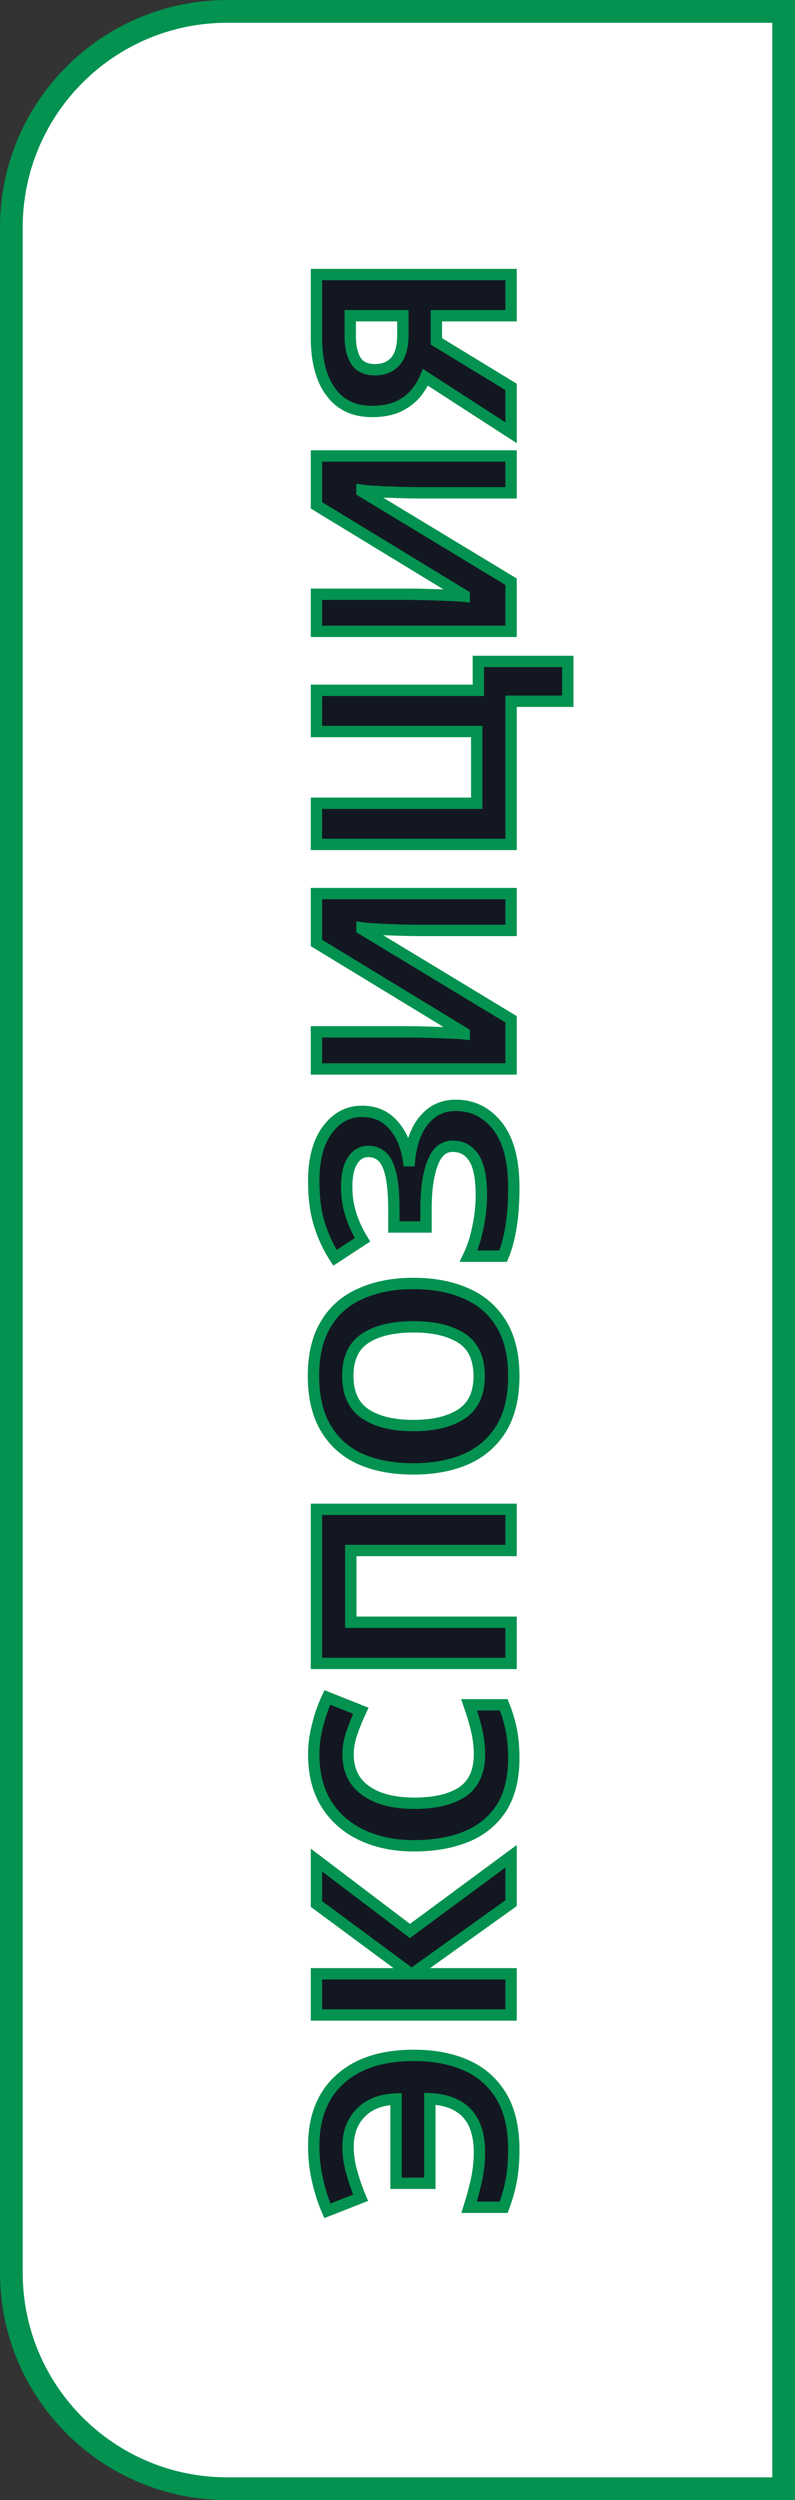
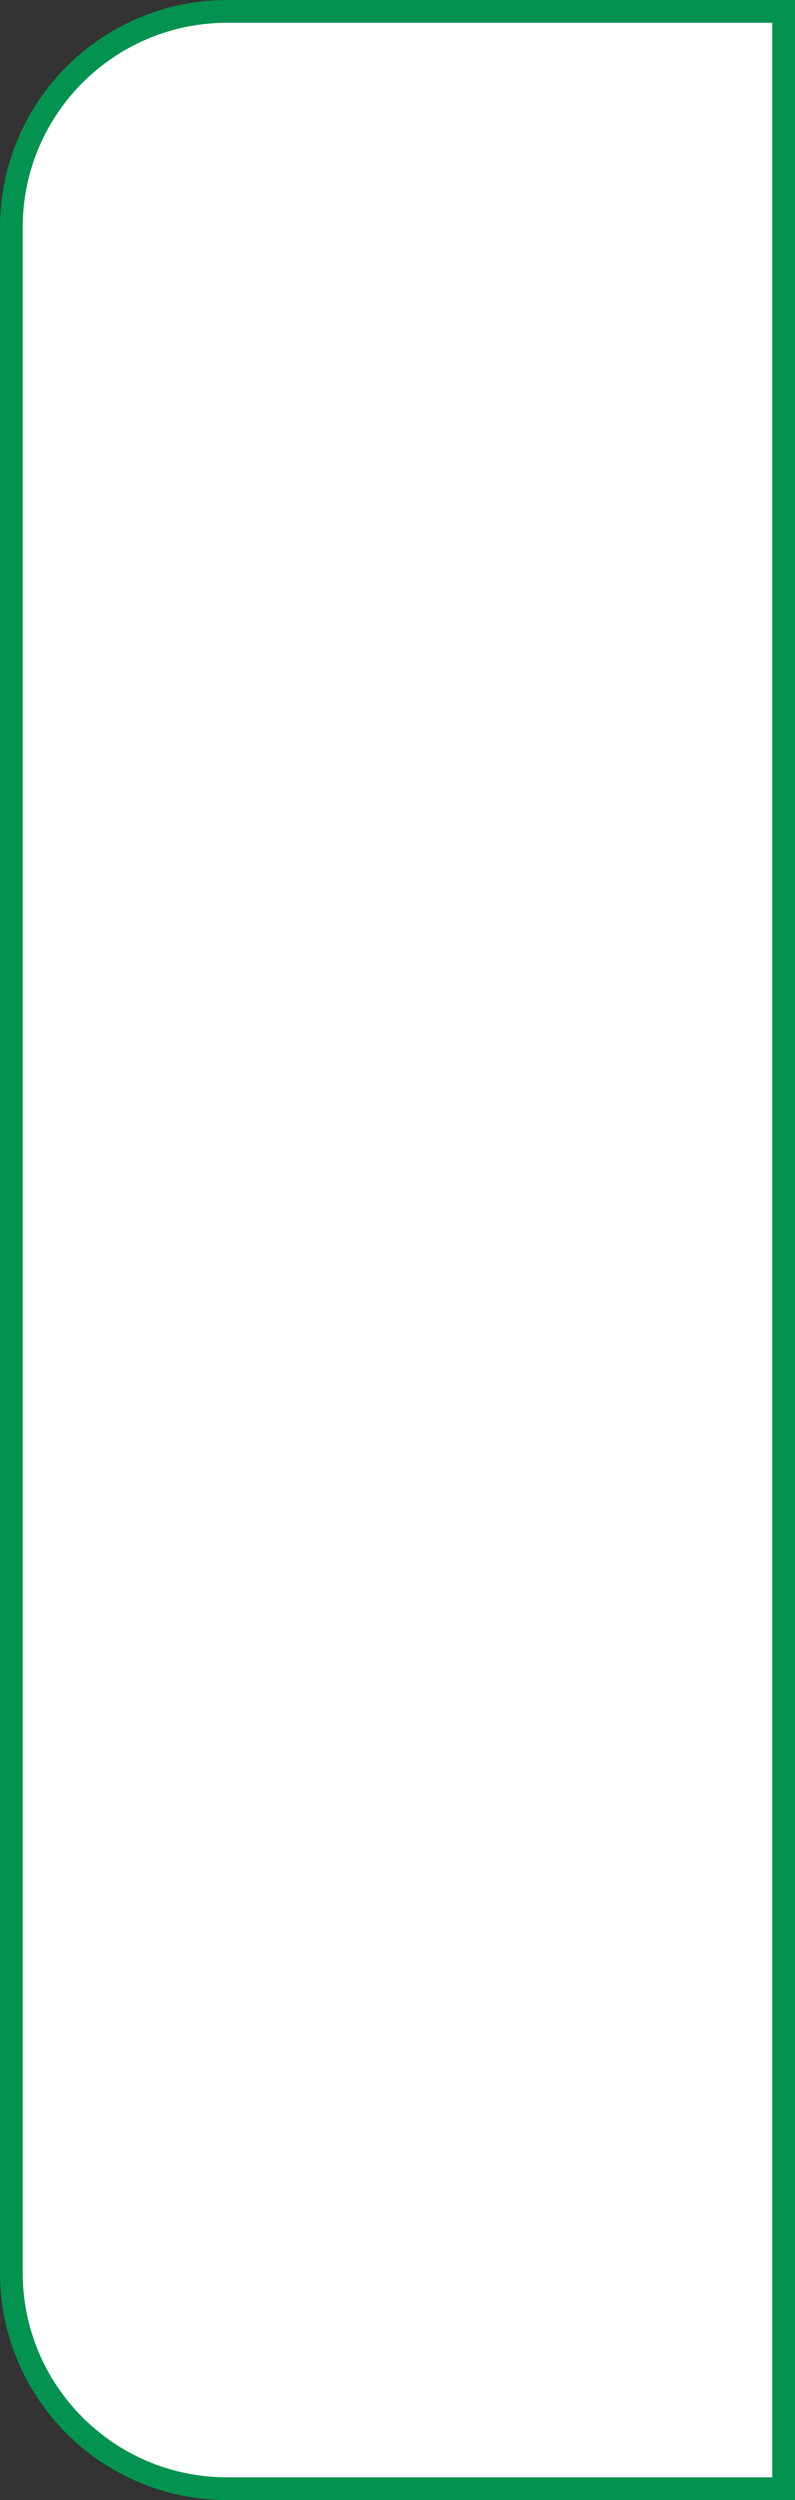
<svg xmlns="http://www.w3.org/2000/svg" viewBox="0 0 70.00 220.00" data-guides="{&quot;vertical&quot;:[],&quot;horizontal&quot;:[]}">
  <rect x="0" y="0" width="70.00" height="220.00" fill="#333333" stroke="none" />
  <defs />
  <path fill="white" stroke="#039250" fill-opacity="1" stroke-width="2" stroke-opacity="1" id="tSvg577ee55d98" title="Path 5" d="M1 20.004C1 9.511 9.507 1.004 20 1.004C36.333 1.004 52.667 1.004 69 1.004C69 73.669 69 146.335 69 219C52.667 219 36.333 219 20 219C9.507 219 1 210.494 1 200C1 140.001 1 80.003 1 20.004Z" />
-   <path fill="#131721" stroke="#039250" fill-opacity="1" stroke-width="1" stroke-opacity="1" id="tSvg24c0eb8e57" title="Path 6" d="M30.648 188.91C30.648 189.678 30.76 190.438 30.984 191.19C31.192 191.942 31.448 192.678 31.752 193.398C30.776 193.782 29.8 194.166 28.824 194.55C28.456 193.702 28.168 192.806 27.96 191.862C27.736 190.918 27.624 189.91 27.624 188.838C27.624 186.31 28.4 184.35 29.952 182.958C31.488 181.566 33.656 180.87 36.456 180.87C38.216 180.87 39.76 181.166 41.088 181.758C42.4 182.35 43.424 183.262 44.16 184.494C44.88 185.71 45.24 187.27 45.24 189.174C45.24 190.15 45.168 191.038 45.024 191.838C44.88 192.622 44.656 193.422 44.352 194.238C43.336 194.238 42.32 194.238 41.304 194.238C41.592 193.326 41.816 192.486 41.976 191.718C42.136 190.934 42.216 190.158 42.216 189.39C42.216 187.918 41.856 186.782 41.136 185.982C40.4 185.182 39.304 184.75 37.848 184.686C37.848 187.166 37.848 189.646 37.848 192.126C36.856 192.126 35.864 192.126 34.872 192.126C34.872 189.654 34.872 187.182 34.872 184.71C33.544 184.758 32.512 185.158 31.776 185.91C31.024 186.662 30.648 187.662 30.648 188.91ZM45 163.348C45 164.724 45 166.1 45 167.476C42.104 169.548 39.208 171.62 36.312 173.692C39.208 173.692 42.104 173.692 45 173.692C45 174.9 45 176.108 45 177.316C39.288 177.316 33.576 177.316 27.864 177.316C27.864 176.108 27.864 174.9 27.864 173.692C30.632 173.692 33.4 173.692 36.168 173.692C33.4 171.644 30.632 169.596 27.864 167.548C27.864 166.26 27.864 164.972 27.864 163.684C30.608 165.764 33.352 167.844 36.096 169.924C39.064 167.732 42.032 165.54 45 163.348ZM30.648 154.387C30.648 155.779 31.168 156.843 32.208 157.579C33.248 158.315 34.672 158.683 36.48 158.683C38.304 158.683 39.72 158.347 40.728 157.675C41.72 156.987 42.216 155.891 42.216 154.387C42.216 153.683 42.136 152.987 41.976 152.299C41.816 151.595 41.592 150.835 41.304 150.019C42.32 150.019 43.336 150.019 44.352 150.019C44.656 150.771 44.88 151.515 45.024 152.251C45.168 152.987 45.24 153.811 45.24 154.723C45.24 156.483 44.88 157.939 44.16 159.091C43.424 160.227 42.4 161.067 41.088 161.611C39.76 162.155 38.216 162.427 36.456 162.427C34.728 162.427 33.2 162.115 31.872 161.491C30.544 160.867 29.504 159.963 28.752 158.779C28 157.579 27.624 156.115 27.624 154.387C27.624 153.539 27.736 152.691 27.96 151.843C28.168 150.979 28.456 150.155 28.824 149.371C29.808 149.763 30.792 150.155 31.776 150.547C31.472 151.187 31.208 151.835 30.984 152.491C30.76 153.131 30.648 153.763 30.648 154.387ZM45 146.378C39.288 146.378 33.576 146.378 27.864 146.378C27.864 141.858 27.864 137.338 27.864 132.818C33.576 132.818 39.288 132.818 45 132.818C45 134.026 45 135.234 45 136.442C40.296 136.442 35.592 136.442 30.888 136.442C30.888 138.546 30.888 140.65 30.888 142.754C35.592 142.754 40.296 142.754 45 142.754C45 143.962 45 145.17 45 146.378ZM36.408 112.943C38.184 112.943 39.736 113.239 41.064 113.831C42.376 114.407 43.4 115.295 44.136 116.495C44.872 117.695 45.24 119.231 45.24 121.103C45.24 122.959 44.872 124.495 44.136 125.711C43.4 126.911 42.368 127.807 41.04 128.399C39.712 128.975 38.16 129.263 36.384 129.263C34.608 129.263 33.064 128.975 31.752 128.399C30.44 127.807 29.424 126.911 28.704 125.711C27.968 124.495 27.6 122.951 27.6 121.079C27.6 119.223 27.968 117.695 28.704 116.495C29.424 115.295 30.448 114.407 31.776 113.831C33.088 113.239 34.632 112.943 36.408 112.943ZM36.408 125.447C38.2 125.447 39.616 125.103 40.656 124.415C41.68 123.727 42.192 122.623 42.192 121.103C42.192 119.551 41.68 118.439 40.656 117.767C39.616 117.095 38.2 116.759 36.408 116.759C34.6 116.759 33.184 117.095 32.16 117.767C31.136 118.439 30.624 119.543 30.624 121.079C30.624 122.615 31.136 123.727 32.16 124.415C33.184 125.103 34.6 125.447 36.408 125.447ZM31.872 97.796C33.024 97.796 33.952 98.204 34.656 99.02C35.36 99.836 35.8 100.876 35.976 102.14C36 102.14 36.024 102.14 36.048 102.14C36.208 100.572 36.648 99.372 37.368 98.54C38.072 97.692 38.992 97.268 40.128 97.268C41.632 97.268 42.864 97.884 43.824 99.116C44.768 100.332 45.24 102.124 45.24 104.492C45.24 105.788 45.16 106.94 45 107.948C44.84 108.94 44.608 109.804 44.304 110.54C43.288 110.54 42.272 110.54 41.256 110.54C41.496 110.044 41.704 109.484 41.88 108.86C42.04 108.236 42.168 107.604 42.264 106.964C42.344 106.324 42.384 105.732 42.384 105.188C42.384 103.668 42.168 102.572 41.736 101.9C41.288 101.212 40.664 100.868 39.864 100.868C39.048 100.868 38.456 101.364 38.088 102.356C37.704 103.348 37.512 104.684 37.512 106.364C37.512 106.9 37.512 107.436 37.512 107.972C36.568 107.972 35.624 107.972 34.68 107.972C34.68 107.492 34.68 107.012 34.68 106.532C34.68 105.172 34.592 104.116 34.416 103.364C34.24 102.612 33.984 102.084 33.648 101.78C33.312 101.476 32.912 101.324 32.448 101.324C31.856 101.324 31.392 101.588 31.056 102.116C30.704 102.628 30.528 103.404 30.528 104.444C30.528 105.324 30.656 106.156 30.912 106.94C31.168 107.708 31.504 108.428 31.92 109.1C31.112 109.628 30.304 110.156 29.496 110.684C28.92 109.804 28.464 108.828 28.128 107.756C27.792 106.684 27.624 105.412 27.624 103.94C27.624 102.004 28.024 100.5 28.824 99.428C29.624 98.34 30.64 97.796 31.872 97.796ZM27.864 94.066C27.864 92.978 27.864 91.89 27.864 90.802C30.624 90.802 33.384 90.802 36.144 90.802C36.544 90.802 36.992 90.81 37.488 90.826C37.984 90.842 38.472 90.858 38.952 90.874C39.416 90.89 39.824 90.906 40.176 90.922C40.512 90.938 40.744 90.954 40.872 90.97C40.872 90.946 40.872 90.922 40.872 90.898C36.536 88.258 32.2 85.618 27.864 82.978C27.864 81.53 27.864 80.082 27.864 78.634C33.576 78.634 39.288 78.634 45 78.634C45 79.714 45 80.794 45 81.874C42.256 81.874 39.512 81.874 36.768 81.874C36.336 81.874 35.864 81.866 35.352 81.85C34.824 81.834 34.32 81.818 33.84 81.802C33.36 81.77 32.944 81.746 32.592 81.73C32.224 81.698 31.984 81.674 31.872 81.658C31.872 81.69 31.872 81.722 31.872 81.754C36.248 84.402 40.624 87.05 45 89.698C45 91.154 45 92.61 45 94.066C39.288 94.066 33.576 94.066 27.864 94.066ZM42.12 58.204C44.744 58.204 47.368 58.204 49.992 58.204C49.992 59.372 49.992 60.54 49.992 61.708C48.328 61.708 46.664 61.708 45 61.708C45 65.908 45 70.108 45 74.308C39.288 74.308 33.576 74.308 27.864 74.308C27.864 73.1 27.864 71.892 27.864 70.684C32.568 70.684 37.272 70.684 41.976 70.684C41.976 68.58 41.976 66.476 41.976 64.372C37.272 64.372 32.568 64.372 27.864 64.372C27.864 63.164 27.864 61.956 27.864 60.748C32.616 60.748 37.368 60.748 42.12 60.748C42.12 59.9 42.12 59.052 42.12 58.204ZM27.864 55.558C27.864 54.47 27.864 53.382 27.864 52.294C30.624 52.294 33.384 52.294 36.144 52.294C36.544 52.294 36.992 52.302 37.488 52.318C37.984 52.334 38.472 52.35 38.952 52.366C39.416 52.382 39.824 52.398 40.176 52.414C40.512 52.43 40.744 52.446 40.872 52.462C40.872 52.438 40.872 52.414 40.872 52.39C36.536 49.75 32.2 47.11 27.864 44.47C27.864 43.022 27.864 41.574 27.864 40.126C33.576 40.126 39.288 40.126 45 40.126C45 41.206 45 42.286 45 43.366C42.256 43.366 39.512 43.366 36.768 43.366C36.336 43.366 35.864 43.358 35.352 43.342C34.824 43.326 34.32 43.31 33.84 43.294C33.36 43.262 32.944 43.238 32.592 43.222C32.224 43.19 31.984 43.166 31.872 43.15C31.872 43.182 31.872 43.214 31.872 43.246C36.248 45.894 40.624 48.542 45 51.19C45 52.646 45 54.102 45 55.558C39.288 55.558 33.576 55.558 27.864 55.558ZM38.424 30.04C40.616 31.376 42.808 32.712 45 34.048C45 35.392 45 36.736 45 38.08C42.488 36.456 39.976 34.832 37.464 33.208C37.272 33.672 36.992 34.136 36.624 34.6C36.24 35.064 35.736 35.448 35.112 35.752C34.472 36.056 33.688 36.208 32.76 36.208C31.176 36.208 29.968 35.64 29.136 34.504C28.288 33.368 27.864 31.776 27.864 29.728C27.864 27.872 27.864 26.016 27.864 24.16C33.576 24.16 39.288 24.16 45 24.16C45 25.368 45 26.576 45 27.784C42.808 27.784 40.616 27.784 38.424 27.784C38.424 28.536 38.424 29.288 38.424 30.04ZM30.84 29.584C30.84 30.512 31.008 31.24 31.344 31.768C31.68 32.28 32.24 32.536 33.024 32.536C33.776 32.536 34.376 32.288 34.824 31.792C35.256 31.28 35.472 30.512 35.472 29.488C35.472 28.92 35.472 28.352 35.472 27.784C33.928 27.784 32.384 27.784 30.84 27.784C30.84 28.384 30.84 28.984 30.84 29.584Z" />
</svg>